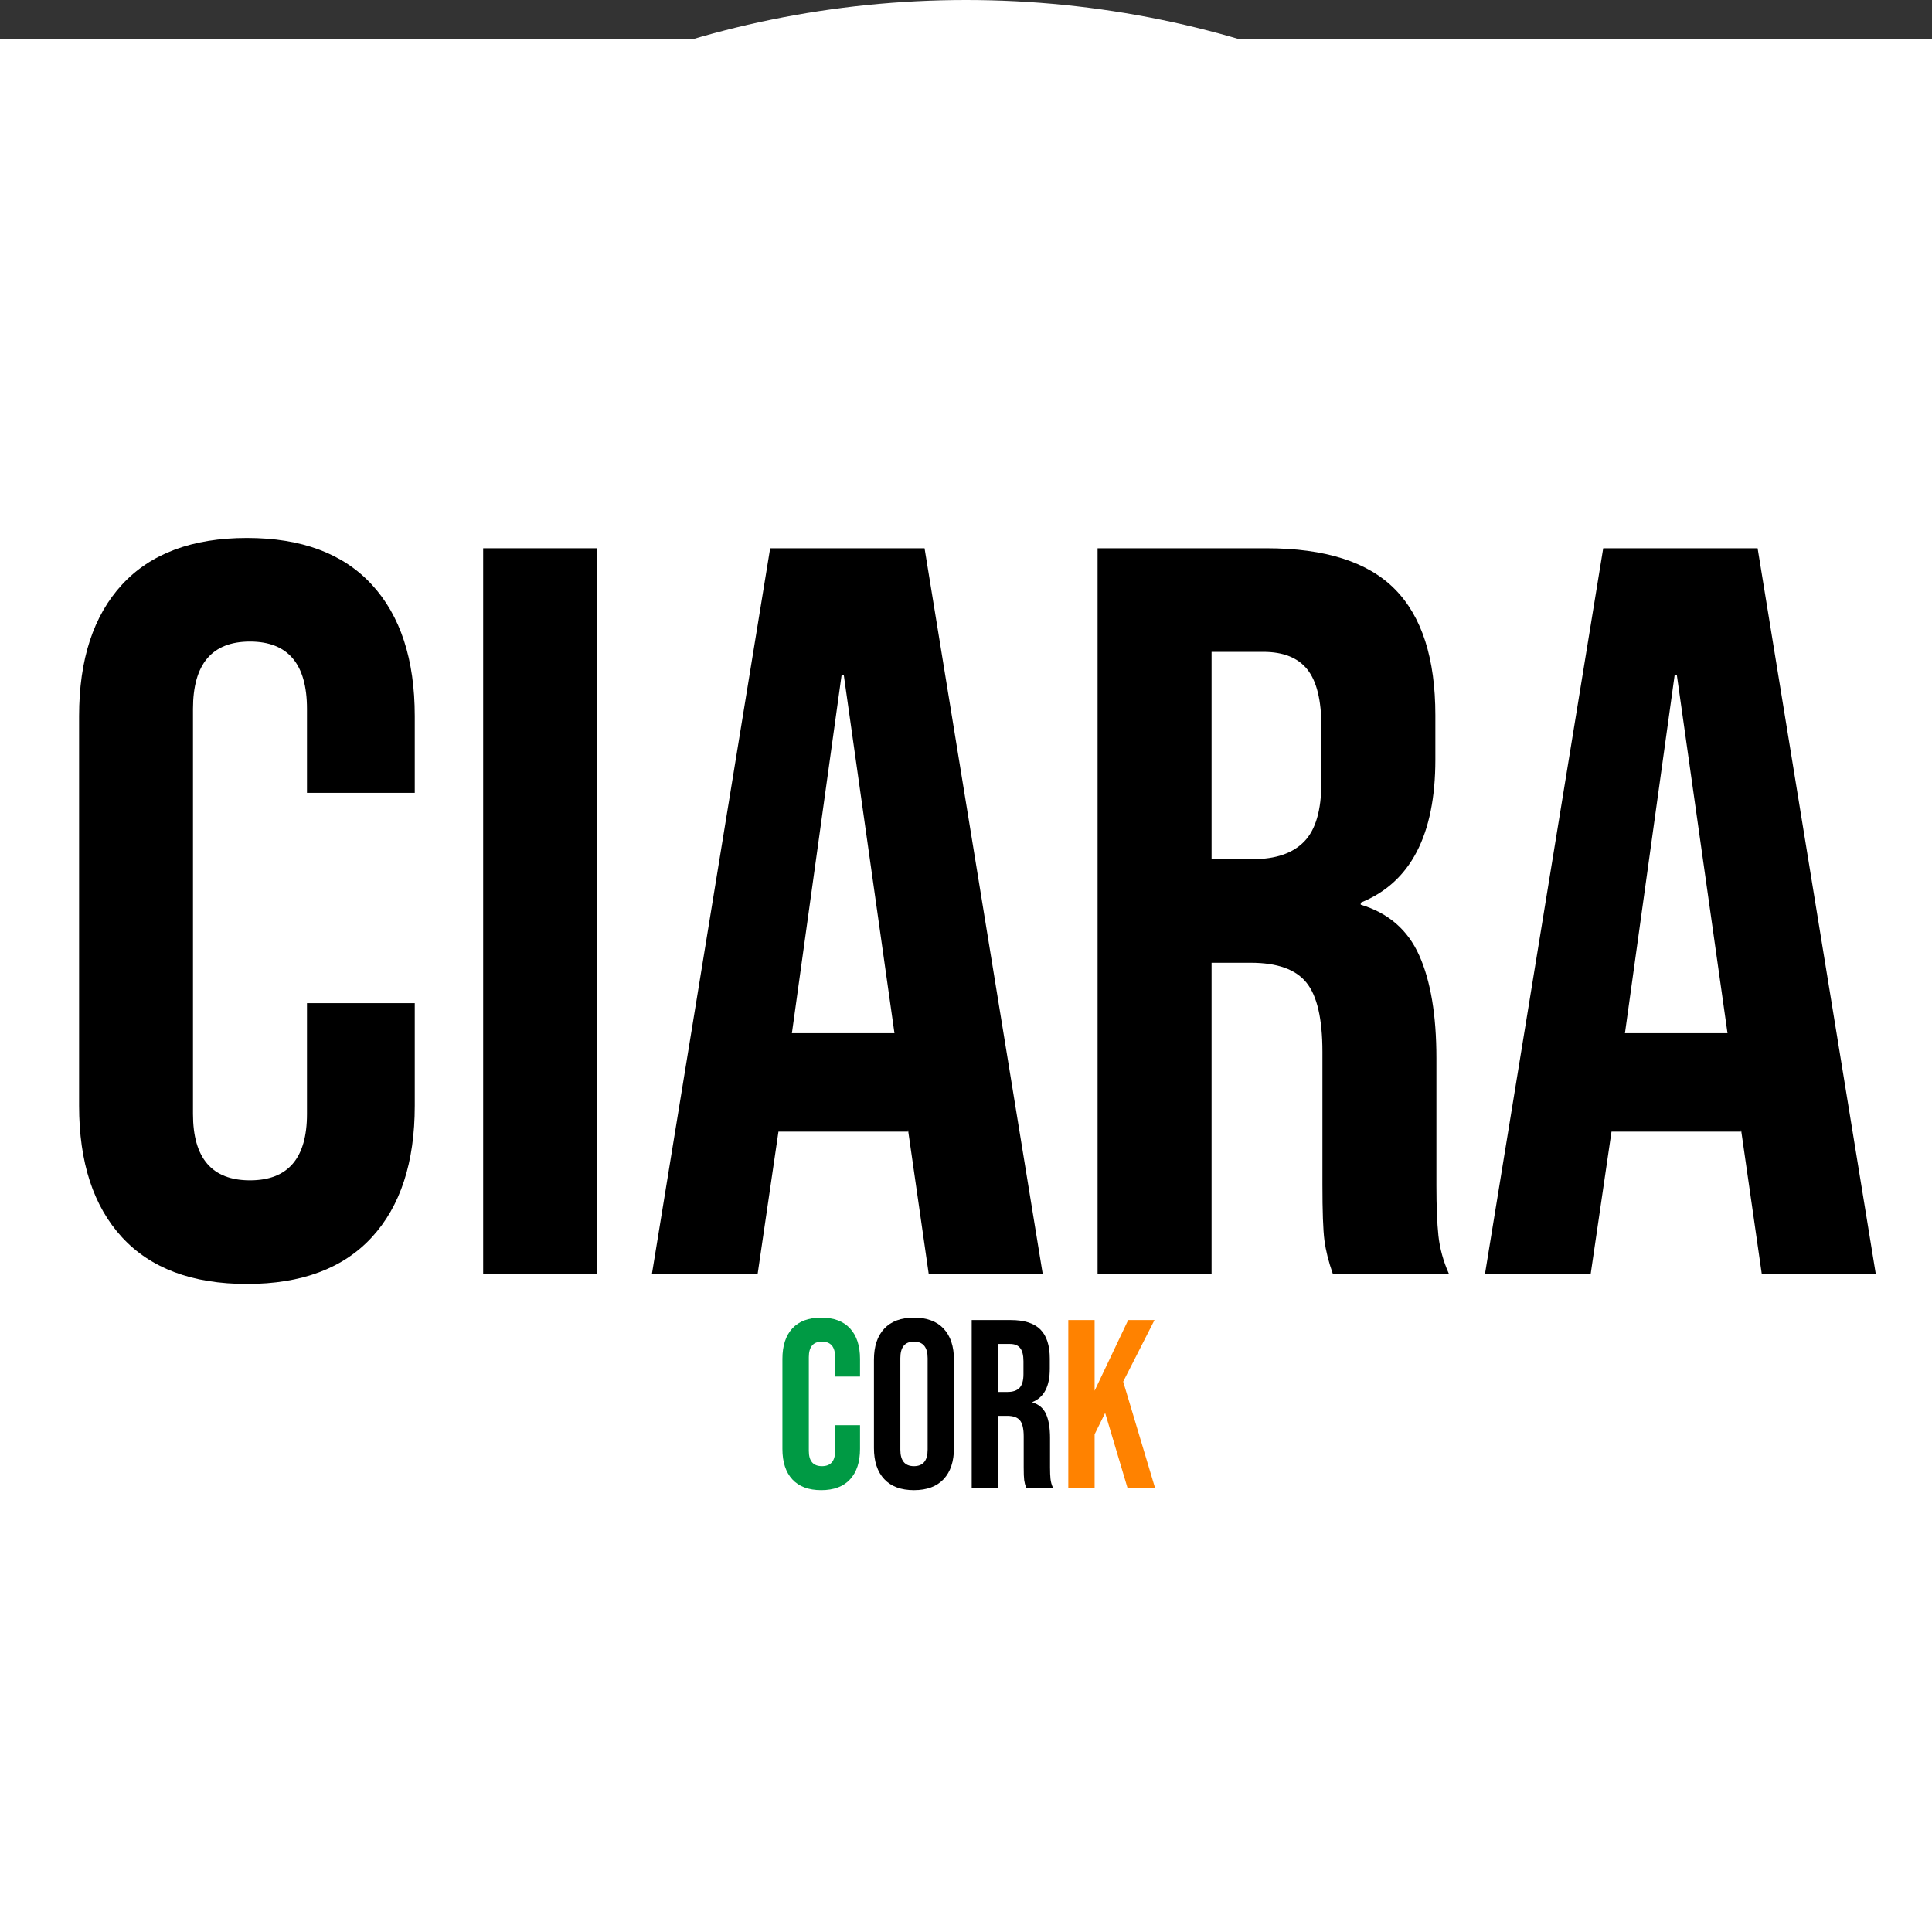
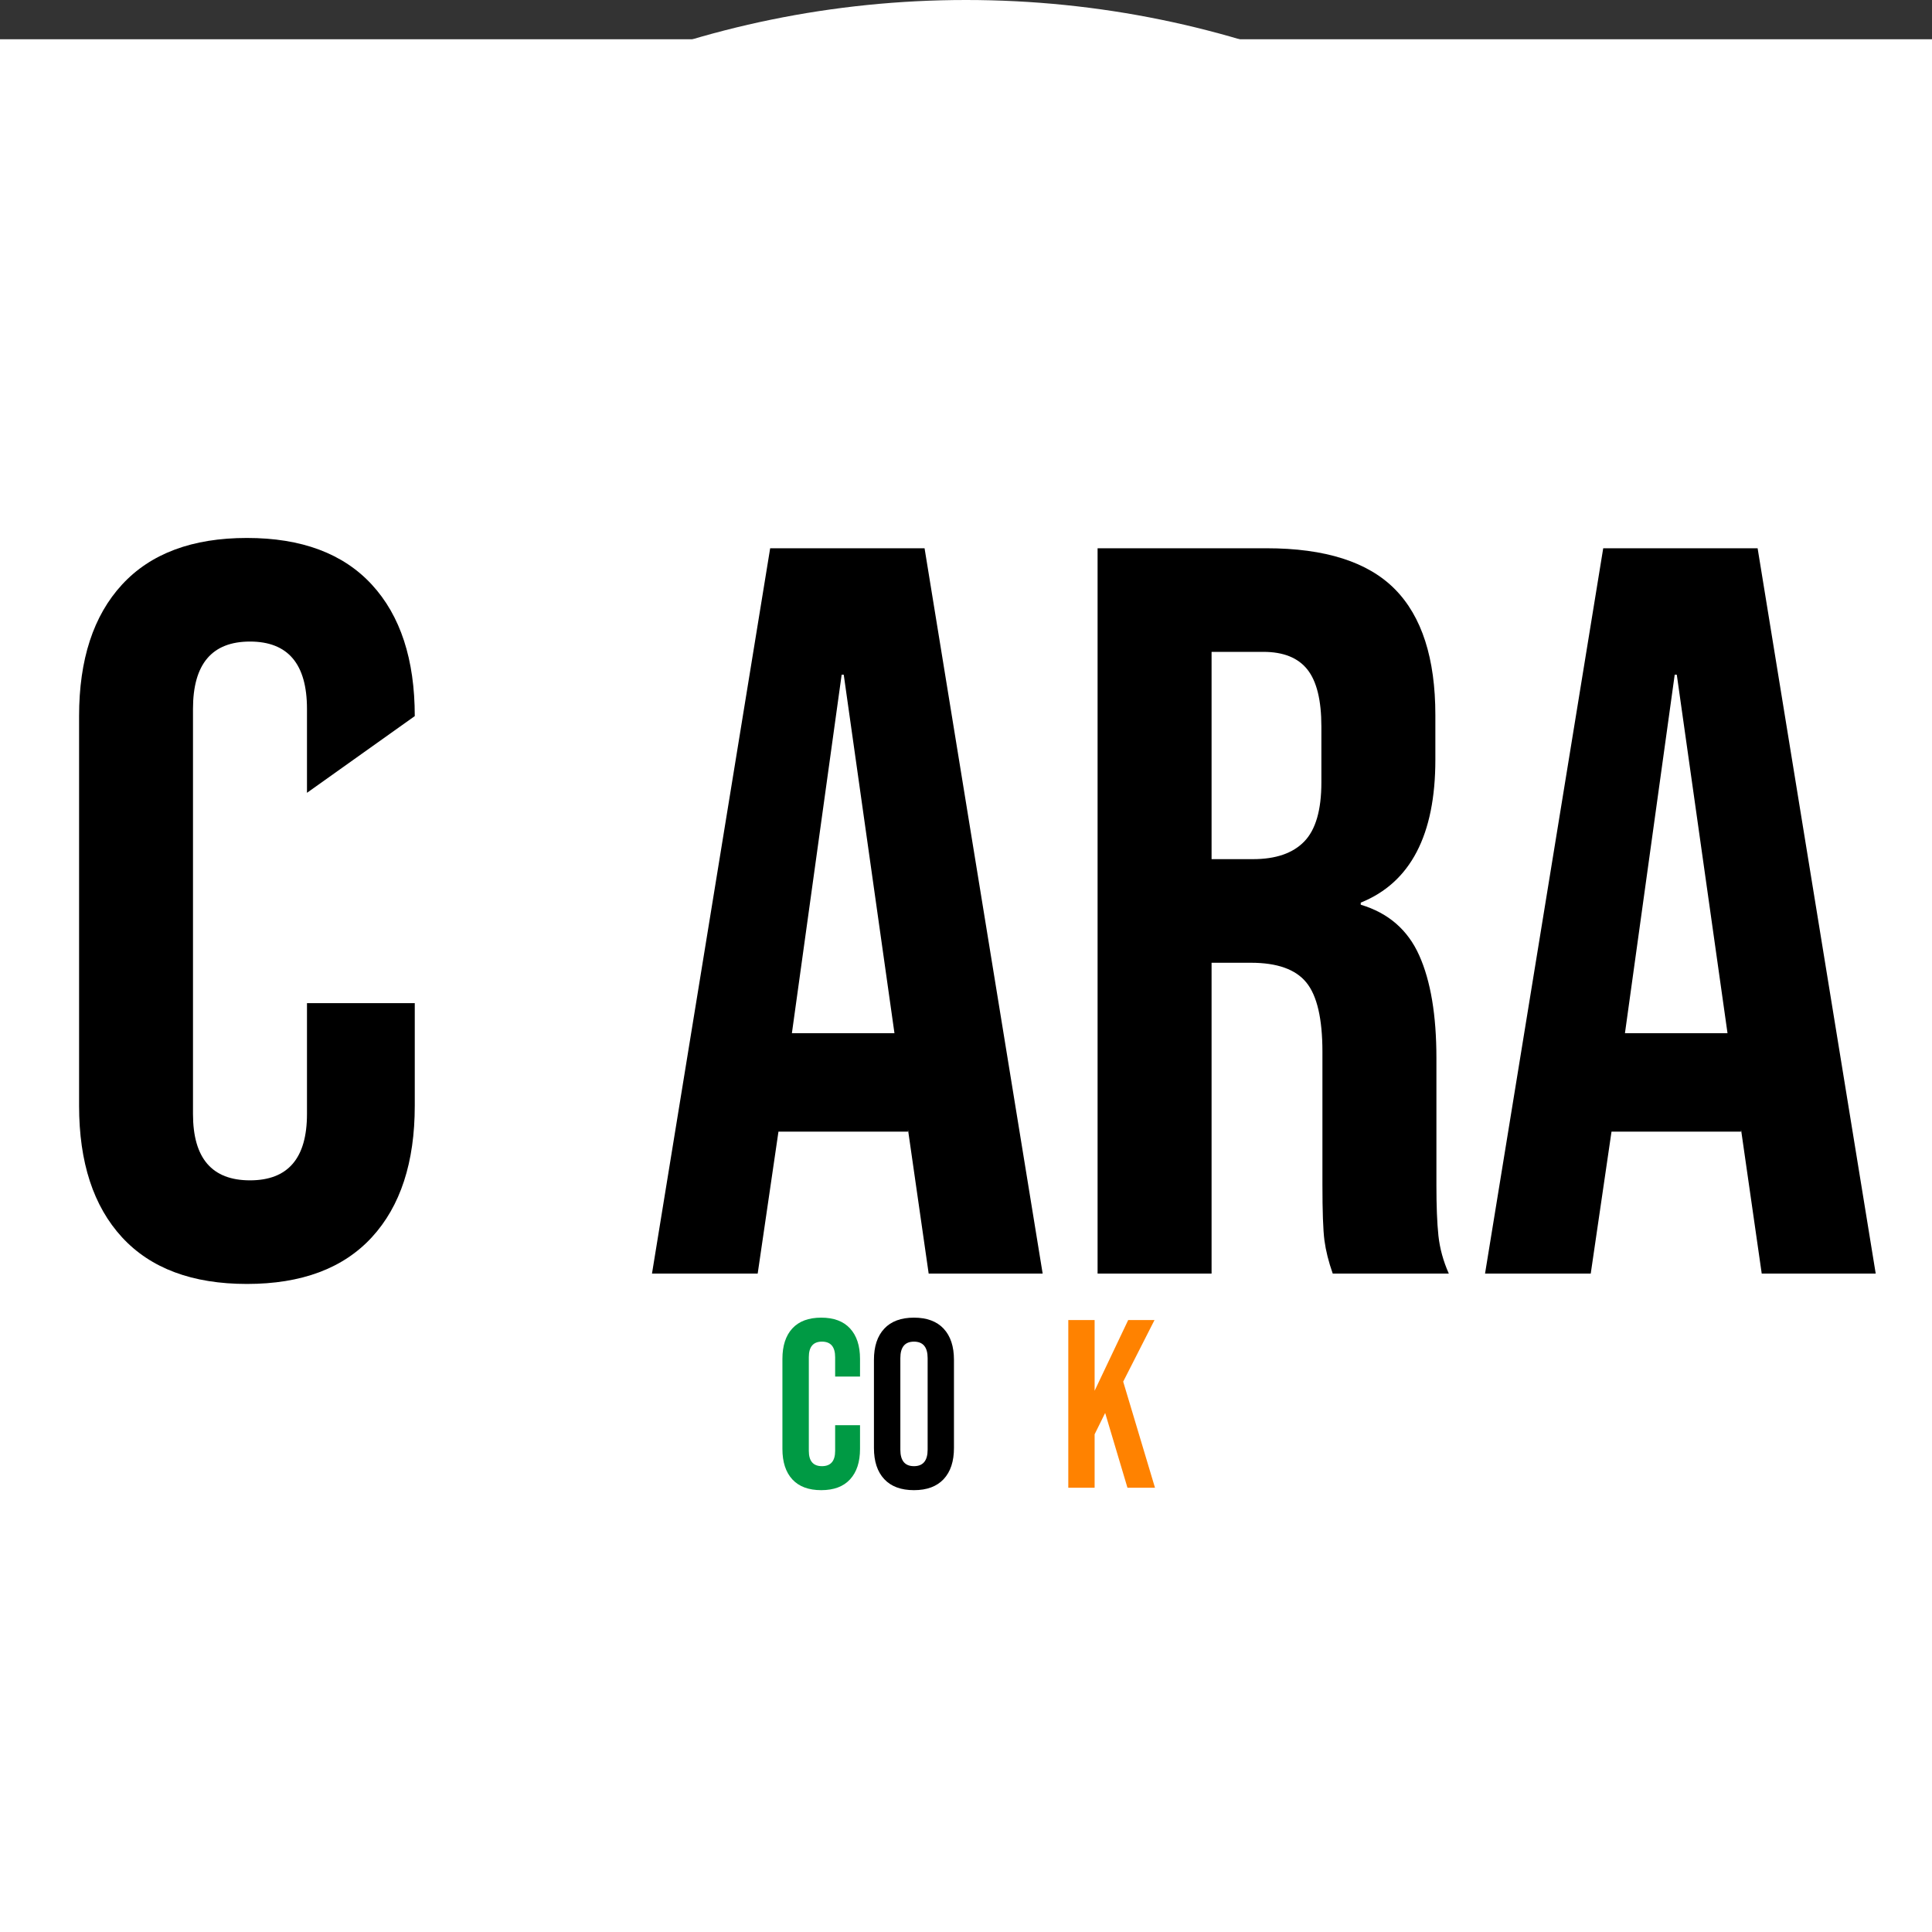
<svg xmlns="http://www.w3.org/2000/svg" version="1.0" preserveAspectRatio="xMidYMid meet" height="500" viewBox="0 0 375 375" zoomAndPan="magnify" width="500">
  <rect x="0" y="0" width="375" height="375" fill="#333333" stroke="none" />
  <defs>
    <g />
    <clipPath id="3c2306178a">
      <path clip-rule="nonzero" d="M 0 7.625 L 375 7.625 L 375 375 L 0 375 Z M 0 7.625" />
    </clipPath>
    <clipPath id="eeac5ff0cd">
      <path clip-rule="nonzero" d="M 187.5 0 C 83.945 0 0 83.945 0 187.5 C 0 291.055 83.945 375 187.5 375 C 291.055 375 375 291.055 375 187.5 C 375 83.945 291.055 0 187.5 0 Z M 187.5 0" />
    </clipPath>
  </defs>
  <g clip-path="url(#3c2306178a)">
    <path fill-rule="nonzero" fill-opacity="1" d="M -75.48 7.625 L 458.43 7.625 L 458.43 387.293 L -75.48 387.293 Z M -75.48 7.625" fill="#ffffff" />
  </g>
  <g clip-path="url(#eeac5ff0cd)">
    <rect fill-opacity="1" height="450" y="-37.5" fill="#ffffff" width="450" x="-37.5" />
  </g>
  <g fill-opacity="1" fill="#000000">
    <g transform="translate(8.506, 247.198)">
      <g>
-         <path d="M 39.422 2.016 C 28.828 2.016 20.75 -1 15.188 -7.031 C 9.625 -13.07 6.844 -21.586 6.844 -32.578 L 6.844 -108.203 C 6.844 -119.191 9.625 -127.703 15.188 -133.734 C 20.75 -139.766 28.828 -142.781 39.422 -142.781 C 50.016 -142.781 58.094 -139.766 63.656 -133.734 C 69.219 -127.703 72 -119.191 72 -108.203 L 72 -93.312 L 51.078 -93.312 L 51.078 -109.609 C 51.078 -118.316 47.391 -122.672 40.016 -122.672 C 32.641 -122.672 28.953 -118.316 28.953 -109.609 L 28.953 -30.969 C 28.953 -22.383 32.641 -18.094 40.016 -18.094 C 47.391 -18.094 51.078 -22.383 51.078 -30.969 L 51.078 -52.484 L 72 -52.484 L 72 -32.578 C 72 -21.586 69.219 -13.07 63.656 -7.031 C 58.094 -1 50.016 2.016 39.422 2.016 Z M 39.422 2.016" />
+         <path d="M 39.422 2.016 C 28.828 2.016 20.75 -1 15.188 -7.031 C 9.625 -13.07 6.844 -21.586 6.844 -32.578 L 6.844 -108.203 C 6.844 -119.191 9.625 -127.703 15.188 -133.734 C 20.75 -139.766 28.828 -142.781 39.422 -142.781 C 50.016 -142.781 58.094 -139.766 63.656 -133.734 C 69.219 -127.703 72 -119.191 72 -108.203 L 51.078 -93.312 L 51.078 -109.609 C 51.078 -118.316 47.391 -122.672 40.016 -122.672 C 32.641 -122.672 28.953 -118.316 28.953 -109.609 L 28.953 -30.969 C 28.953 -22.383 32.641 -18.094 40.016 -18.094 C 47.391 -18.094 51.078 -22.383 51.078 -30.969 L 51.078 -52.484 L 72 -52.484 L 72 -32.578 C 72 -21.586 69.219 -13.07 63.656 -7.031 C 58.094 -1 50.016 2.016 39.422 2.016 Z M 39.422 2.016" />
      </g>
    </g>
  </g>
  <g fill-opacity="1" fill="#000000">
    <g transform="translate(85.532, 247.198)">
      <g>
-         <path d="M 8.25 -140.781 L 30.375 -140.781 L 30.375 0 L 8.25 0 Z M 8.25 -140.781" />
-       </g>
+         </g>
    </g>
  </g>
  <g fill-opacity="1" fill="#000000">
    <g transform="translate(124.145, 247.198)">
      <g>
        <path d="M 25.344 -140.781 L 55.312 -140.781 L 78.234 0 L 56.109 0 L 52.094 -27.953 L 52.094 -27.547 L 26.953 -27.547 L 22.922 0 L 2.406 0 Z M 49.469 -46.656 L 39.625 -116.234 L 39.219 -116.234 L 29.562 -46.656 Z M 49.469 -46.656" />
      </g>
    </g>
  </g>
  <g fill-opacity="1" fill="#000000">
    <g transform="translate(204.791, 247.198)">
      <g>
        <path d="M 8.25 -140.781 L 41.031 -140.781 C 52.426 -140.781 60.738 -138.129 65.969 -132.828 C 71.195 -127.535 73.812 -119.391 73.812 -108.391 L 73.812 -99.75 C 73.812 -85.133 68.984 -75.883 59.328 -72 L 59.328 -71.594 C 64.691 -69.988 68.477 -66.703 70.688 -61.734 C 72.906 -56.773 74.016 -50.141 74.016 -41.828 L 74.016 -17.094 C 74.016 -13.07 74.145 -9.82 74.406 -7.344 C 74.676 -4.863 75.348 -2.414 76.422 0 L 53.891 0 C 53.086 -2.281 52.551 -4.426 52.281 -6.438 C 52.02 -8.445 51.891 -12.066 51.891 -17.297 L 51.891 -43.031 C 51.891 -49.469 50.848 -53.957 48.766 -56.5 C 46.691 -59.051 43.109 -60.328 38.016 -60.328 L 30.375 -60.328 L 30.375 0 L 8.25 0 Z M 38.406 -80.438 C 42.832 -80.438 46.148 -81.578 48.359 -83.859 C 50.578 -86.141 51.688 -89.961 51.688 -95.328 L 51.688 -106.188 C 51.688 -111.281 50.781 -114.969 48.969 -117.25 C 47.156 -119.531 44.305 -120.672 40.422 -120.672 L 30.375 -120.672 L 30.375 -80.438 Z M 38.406 -80.438" />
      </g>
    </g>
  </g>
  <g fill-opacity="1" fill="#000000">
    <g transform="translate(285.84, 247.198)">
      <g>
        <path d="M 25.344 -140.781 L 55.312 -140.781 L 78.234 0 L 56.109 0 L 52.094 -27.953 L 52.094 -27.547 L 26.953 -27.547 L 22.922 0 L 2.406 0 Z M 49.469 -46.656 L 39.625 -116.234 L 39.219 -116.234 L 29.562 -46.656 Z M 49.469 -46.656" />
      </g>
    </g>
  </g>
  <g fill-opacity="1" fill="#009a44">
    <g transform="translate(150.289, 288.77)">
      <g>
        <path d="M 9.109 0.469 C 6.66 0.469 4.789 -0.227 3.5 -1.625 C 2.219 -3.02 1.578 -4.988 1.578 -7.531 L 1.578 -25.016 C 1.578 -27.555 2.219 -29.523 3.5 -30.922 C 4.789 -32.316 6.66 -33.016 9.109 -33.016 C 11.555 -33.016 13.422 -32.316 14.703 -30.922 C 15.992 -29.523 16.641 -27.555 16.641 -25.016 L 16.641 -21.578 L 11.812 -21.578 L 11.812 -25.344 C 11.812 -27.352 10.957 -28.359 9.25 -28.359 C 7.551 -28.359 6.703 -27.352 6.703 -25.344 L 6.703 -7.156 C 6.703 -5.176 7.551 -4.188 9.25 -4.188 C 10.957 -4.188 11.812 -5.176 11.812 -7.156 L 11.812 -12.141 L 16.641 -12.141 L 16.641 -7.531 C 16.641 -4.988 15.992 -3.02 14.703 -1.625 C 13.422 -0.227 11.555 0.469 9.109 0.469 Z M 9.109 0.469" />
      </g>
    </g>
  </g>
  <g fill-opacity="1" fill="#000000">
    <g transform="translate(168.101, 288.77)">
      <g>
        <path d="M 9.297 0.469 C 6.785 0.469 4.863 -0.242 3.531 -1.672 C 2.195 -3.098 1.531 -5.113 1.531 -7.719 L 1.531 -24.828 C 1.531 -27.43 2.195 -29.445 3.531 -30.875 C 4.863 -32.301 6.785 -33.016 9.297 -33.016 C 11.805 -33.016 13.727 -32.301 15.062 -30.875 C 16.395 -29.445 17.062 -27.43 17.062 -24.828 L 17.062 -7.719 C 17.062 -5.113 16.395 -3.098 15.062 -1.672 C 13.727 -0.242 11.805 0.469 9.297 0.469 Z M 9.297 -4.188 C 11.066 -4.188 11.953 -5.254 11.953 -7.391 L 11.953 -25.156 C 11.953 -27.289 11.066 -28.359 9.297 -28.359 C 7.535 -28.359 6.656 -27.289 6.656 -25.156 L 6.656 -7.391 C 6.656 -5.254 7.535 -4.188 9.297 -4.188 Z M 9.297 -4.188" />
      </g>
    </g>
  </g>
  <g fill-opacity="1" fill="#000000">
    <g transform="translate(186.701, 288.77)">
      <g>
-         <path d="M 1.906 -32.547 L 9.484 -32.547 C 12.117 -32.547 14.039 -31.93 15.25 -30.703 C 16.457 -29.484 17.062 -27.602 17.062 -25.062 L 17.062 -23.062 C 17.062 -19.688 15.945 -17.547 13.719 -16.641 L 13.719 -16.547 C 14.957 -16.18 15.832 -15.426 16.344 -14.281 C 16.852 -13.133 17.109 -11.598 17.109 -9.672 L 17.109 -3.953 C 17.109 -3.023 17.141 -2.273 17.203 -1.703 C 17.266 -1.129 17.422 -0.562 17.672 0 L 12.469 0 C 12.281 -0.531 12.156 -1.023 12.094 -1.484 C 12.031 -1.953 12 -2.789 12 -4 L 12 -9.953 C 12 -11.441 11.758 -12.477 11.281 -13.062 C 10.801 -13.656 9.969 -13.953 8.781 -13.953 L 7.016 -13.953 L 7.016 0 L 1.906 0 Z M 8.875 -18.594 C 9.906 -18.594 10.676 -18.859 11.188 -19.391 C 11.695 -19.922 11.953 -20.805 11.953 -22.047 L 11.953 -24.547 C 11.953 -25.723 11.738 -26.578 11.312 -27.109 C 10.895 -27.641 10.238 -27.906 9.344 -27.906 L 7.016 -27.906 L 7.016 -18.594 Z M 8.875 -18.594" />
-       </g>
+         </g>
    </g>
  </g>
  <g fill-opacity="1" fill="#ff8200">
    <g transform="translate(205.449, 288.77)">
      <g>
        <path d="M 1.906 -32.547 L 7.016 -32.547 L 7.016 -18.828 L 13.531 -32.547 L 18.641 -32.547 L 12.562 -20.594 L 18.734 0 L 13.391 0 L 9.062 -14.516 L 7.016 -10.375 L 7.016 0 L 1.906 0 Z M 1.906 -32.547" />
      </g>
    </g>
  </g>
</svg>